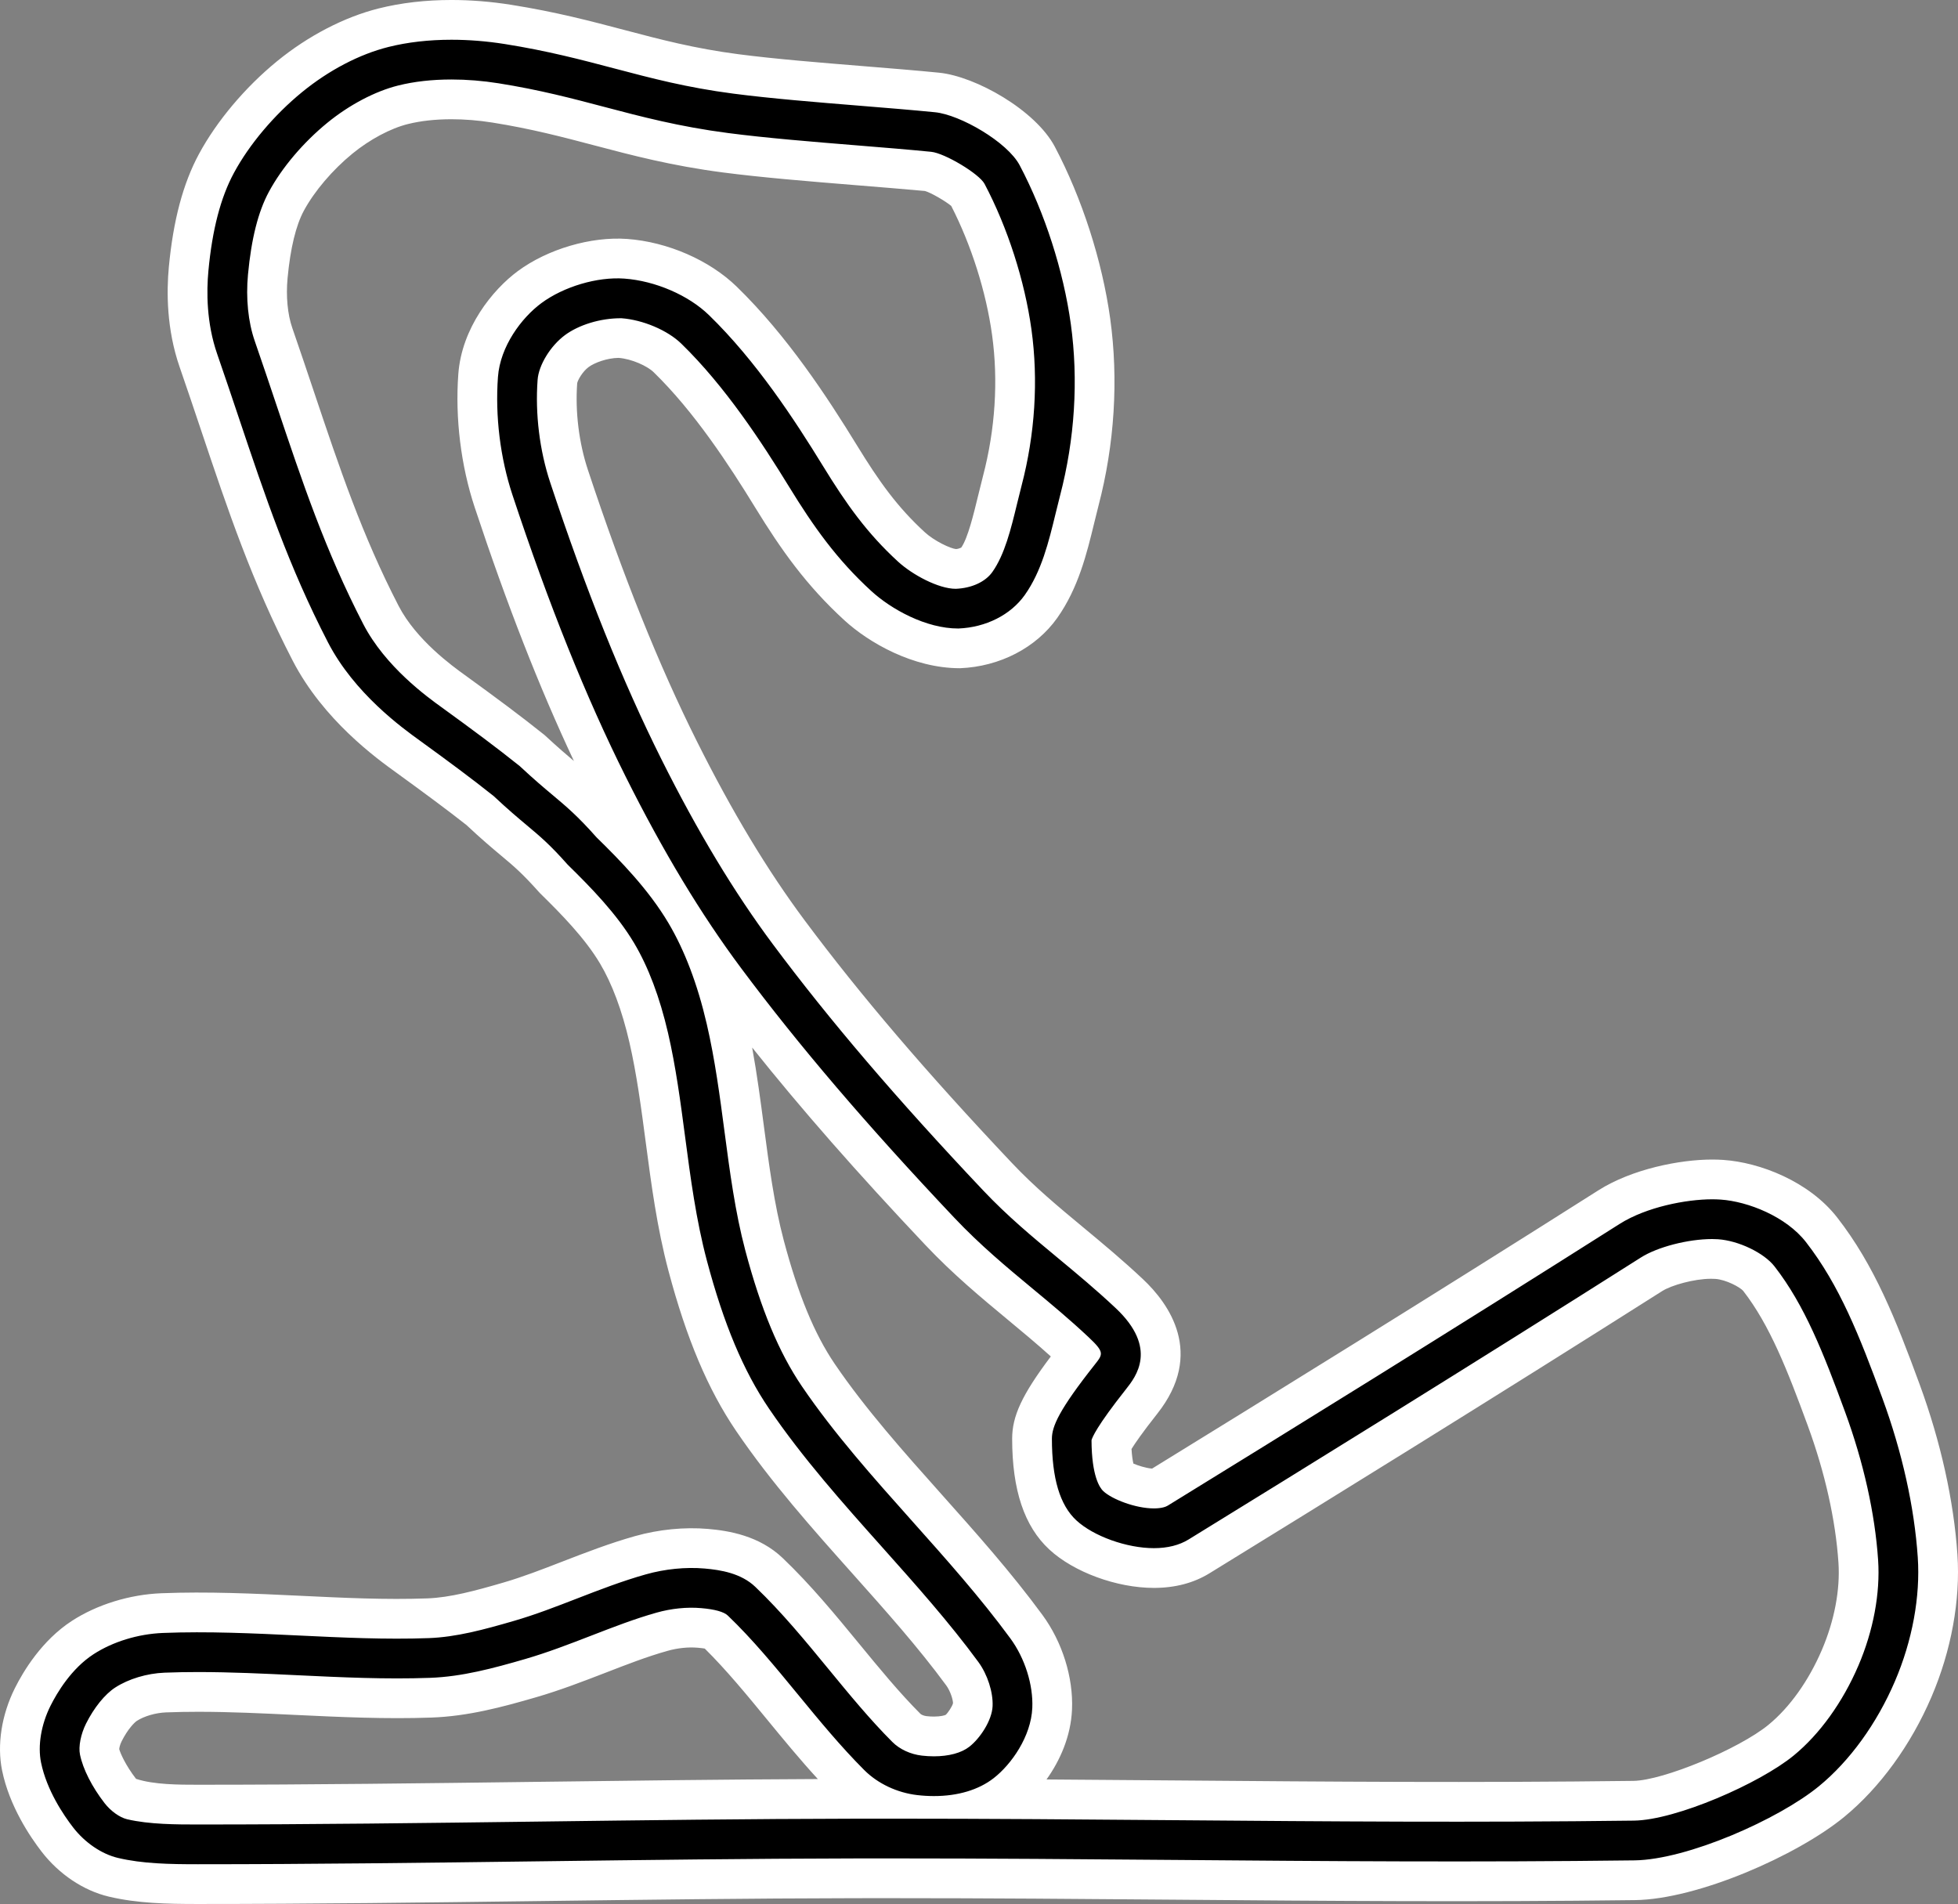
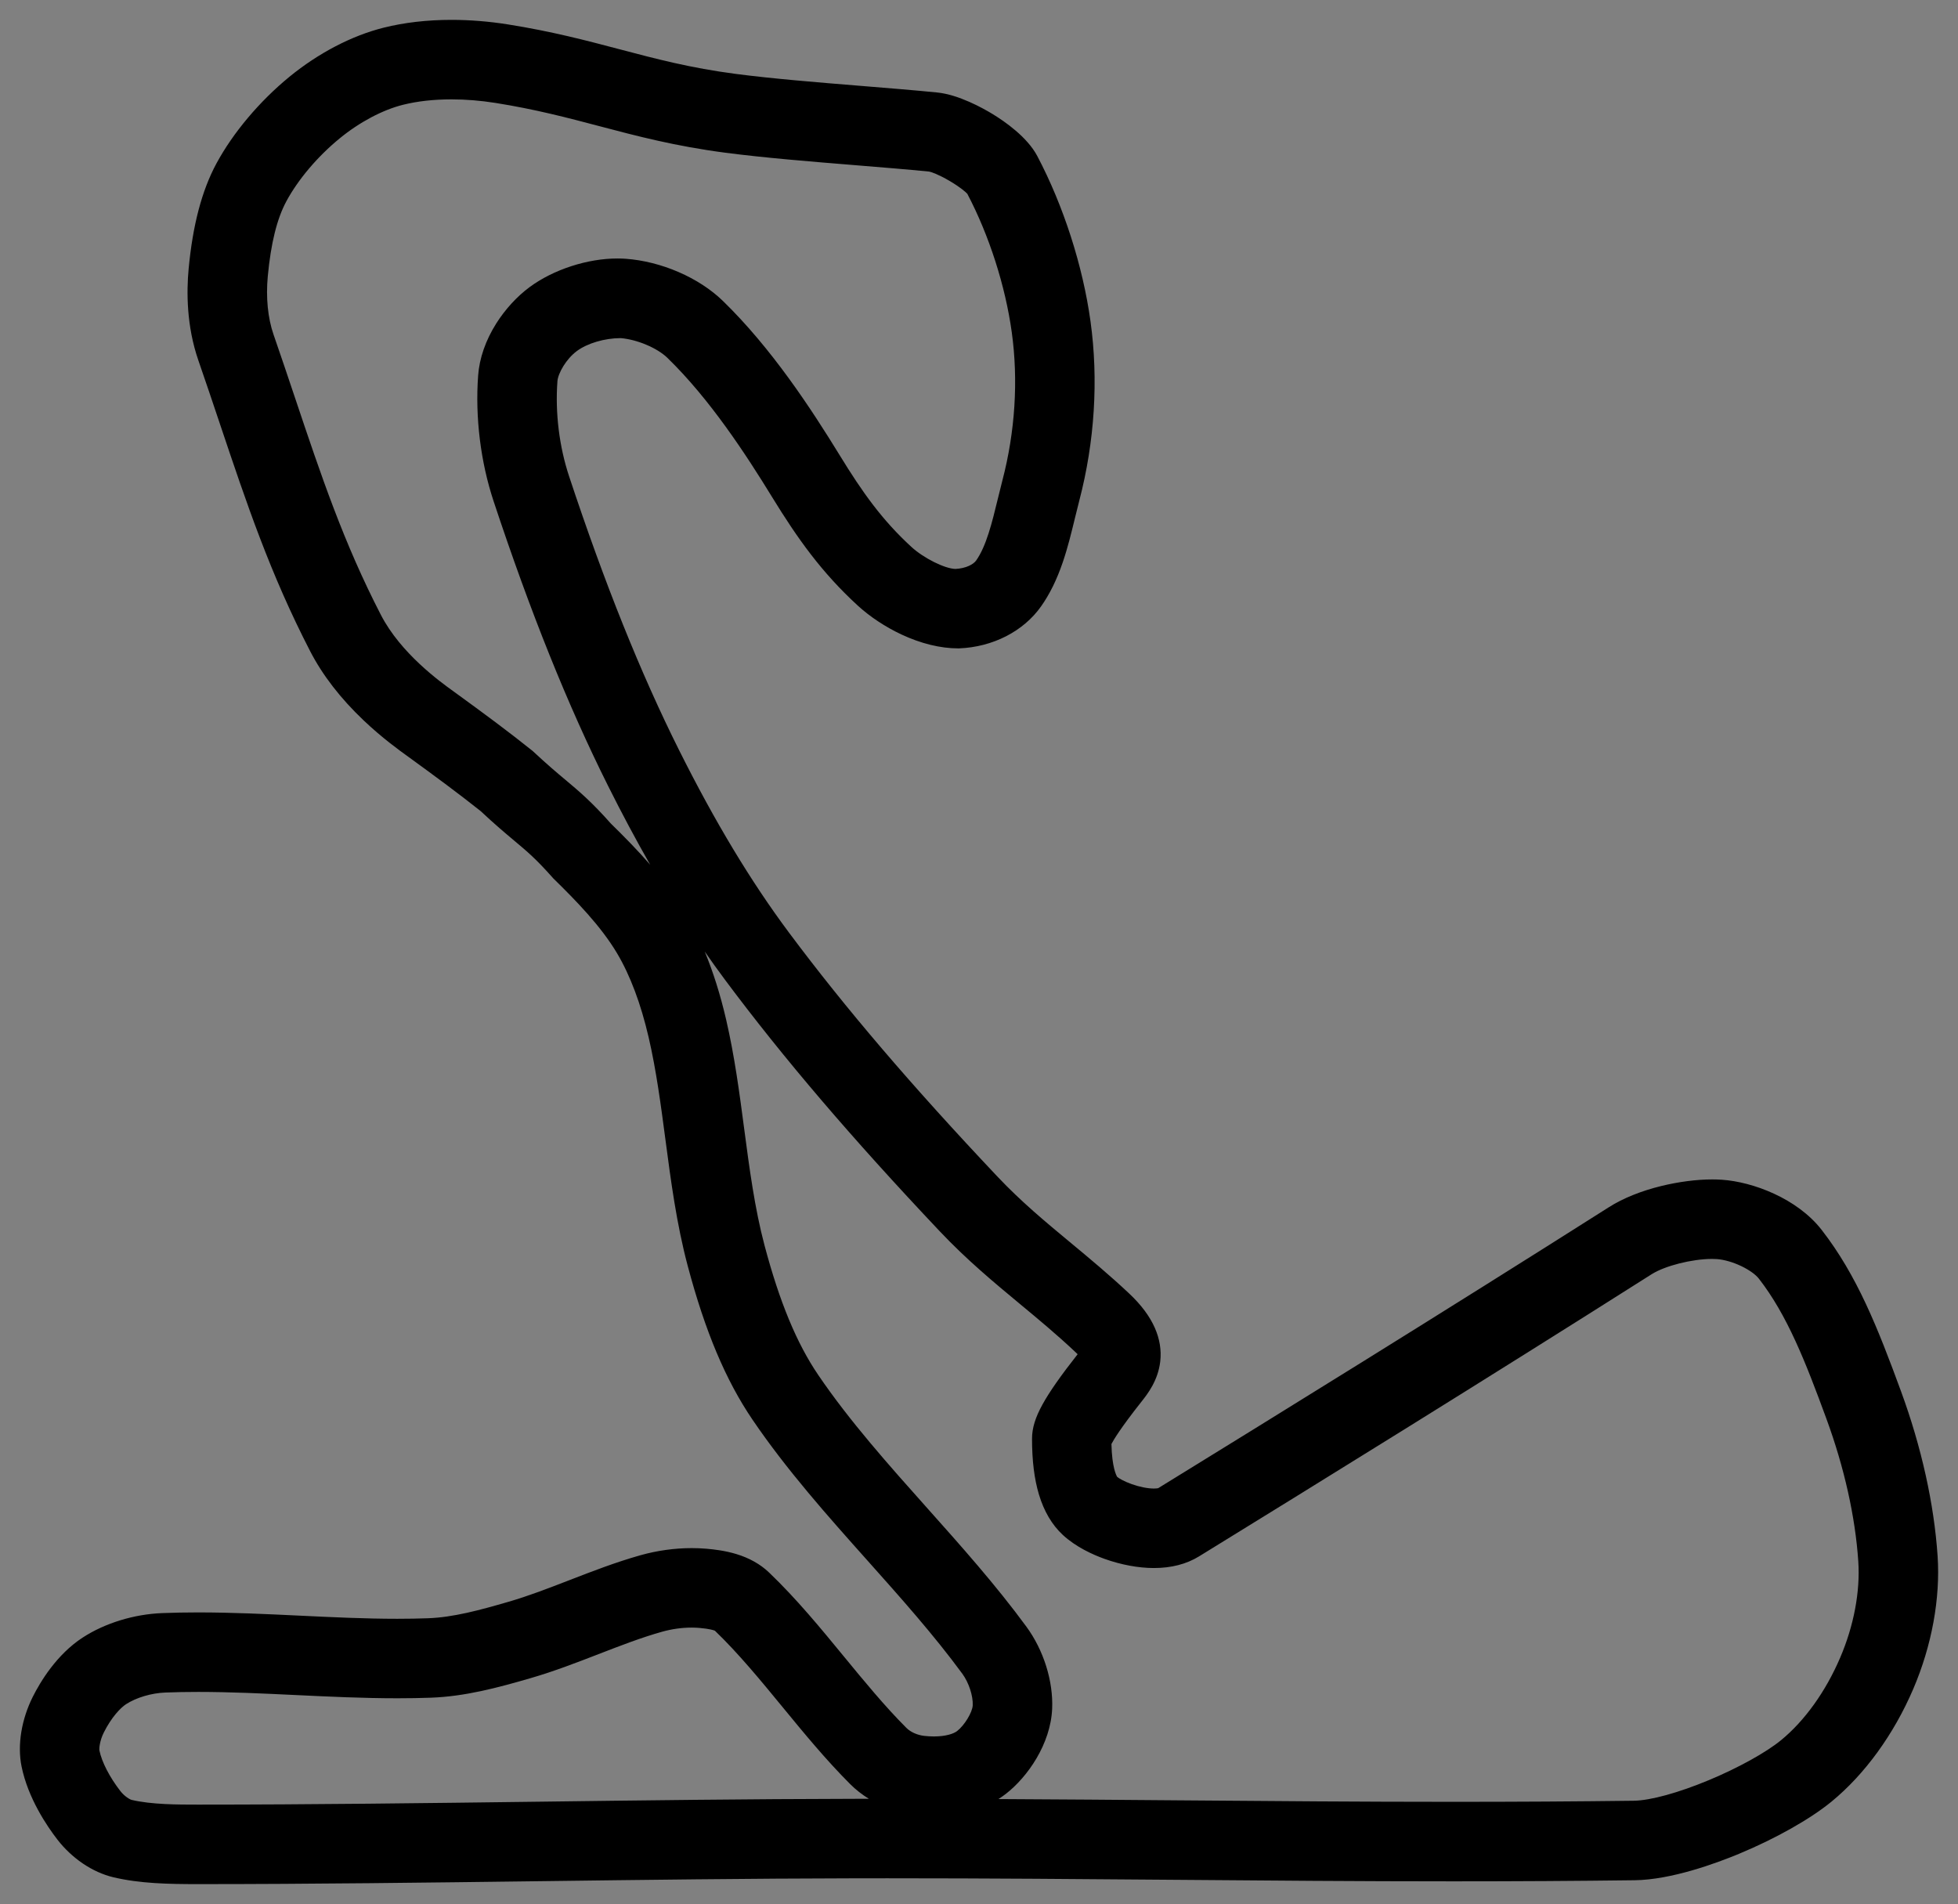
<svg xmlns="http://www.w3.org/2000/svg" width="394.083" height="383.205" viewBox="0 0 394.083 383.205">
  <rect x="0" y="0" width="394.083" height="383.205" fill="#808080" stroke="none" />
  <g id="Zandvoort" transform="translate(-1329.901 -952.348)" stroke-linecap="round">
    <path d="M 1369.73 1331.552 C 1363.817 1331.552 1358.064 1331.446 1352.69 1330.167 C 1350.62 1329.674 1348.492 1328.709 1346.535 1327.378 C 1344.633 1326.083 1342.881 1324.434 1341.467 1322.609 C 1339.331 1319.849 1335.552 1314.268 1334.245 1307.896 C 1333.806 1305.76 1333.791 1303.33 1334.2 1300.87 C 1334.594 1298.5 1335.383 1296.084 1336.484 1293.884 C 1337.984 1290.884 1341.287 1285.34 1346.555 1281.923 C 1351.024 1279.024 1356.848 1277.232 1362.533 1277.007 C 1364.846 1276.915 1367.215 1276.87 1369.776 1276.87 C 1376.645 1276.87 1383.535 1277.2 1390.198 1277.518 L 1390.381 1277.527 C 1396.789 1277.834 1403.414 1278.151 1409.851 1278.151 C 1412.036 1278.151 1414.061 1278.116 1416.04 1278.044 C 1421.113 1277.86 1426.392 1276.431 1432.27 1274.722 C 1436.322 1273.544 1440.247 1272.024 1444.404 1270.415 L 1444.567 1270.352 C 1449.141 1268.581 1453.87 1266.75 1458.814 1265.358 C 1462.14 1264.421 1465.705 1263.926 1469.125 1263.926 C 1470.113 1263.926 1471.098 1263.967 1472.051 1264.049 C 1473.56 1264.178 1475.831 1264.431 1478.123 1265.13 C 1480.74 1265.927 1482.947 1267.173 1484.683 1268.833 C 1490.187 1274.094 1495.07 1280.039 1499.792 1285.789 C 1503.821 1290.695 1507.988 1295.768 1512.331 1300.112 C 1513.174 1300.954 1514.51 1301.554 1515.906 1301.717 C 1516.567 1301.793 1517.224 1301.832 1517.86 1301.832 C 1520.28 1301.832 1521.86 1301.274 1522.531 1300.752 C 1524.031 1299.586 1525.62 1296.964 1525.681 1295.556 C 1525.764 1293.647 1524.884 1290.979 1523.588 1289.212 C 1517.877 1281.424 1511.099 1273.83 1504.546 1266.487 C 1496.545 1257.523 1488.272 1248.254 1481.366 1238.094 C 1475.967 1230.151 1471.818 1220.301 1468.309 1207.094 C 1466.067 1198.659 1464.929 1190.031 1463.828 1181.687 C 1462.923 1174.833 1461.989 1167.751 1460.459 1161.157 C 1458.883 1154.364 1456.746 1148.667 1454.106 1144.224 C 1450.829 1138.71 1445.81 1133.595 1441.363 1129.234 L 1441.263 1129.137 L 1441.171 1129.032 C 1437.79 1125.22 1436.041 1123.755 1433.394 1121.537 C 1431.581 1120.017 1429.528 1118.297 1426.643 1115.594 C 1422.297 1112.138 1417.671 1108.718 1412.074 1104.657 C 1410.222 1103.324 1406.788 1100.849 1403.074 1097.322 C 1398.435 1092.916 1394.827 1088.249 1392.348 1083.45 C 1384.301 1067.871 1379.588 1053.828 1374.131 1037.568 C 1372.761 1033.486 1371.346 1029.268 1369.83 1024.895 C 1367.428 1017.968 1367.436 1011.052 1367.866 1006.471 C 1368.695 997.632 1370.526 990.689 1373.464 985.245 C 1376.796 979.07 1382.152 972.71 1388.159 967.796 C 1393.989 963.026 1400.723 959.518 1407.121 957.919 C 1411.292 956.876 1415.882 956.347 1420.763 956.347 C 1424.484 956.347 1428.305 956.654 1432.122 957.26 C 1440.953 958.66 1447.898 960.494 1454.614 962.267 C 1461.958 964.205 1468.892 966.036 1477.985 967.223 C 1485.397 968.191 1494.466 968.927 1503.236 969.638 L 1503.371 969.649 C 1508.789 970.089 1513.906 970.505 1518.496 970.959 C 1522.859 971.391 1527.75 974.128 1529.651 975.284 C 1532.155 976.807 1536.656 979.933 1538.672 983.753 C 1543.938 993.731 1547.843 1005.858 1549.386 1017.026 C 1551.009 1028.766 1550.229 1041.237 1547.131 1053.091 L 1546.247 1056.645 C 1545.538 1059.566 1544.805 1062.584 1543.792 1065.543 C 1542.59 1069.054 1541.161 1071.954 1539.423 1074.408 C 1535.875 1079.417 1529.721 1082.569 1522.96 1082.84 L 1522.886 1082.843 L 1522.811 1082.843 L 1522.757 1082.843 C 1519.196 1082.843 1515.255 1081.88 1511.359 1080.058 C 1508.13 1078.549 1505.01 1076.489 1502.571 1074.257 C 1495.267 1067.572 1490.391 1060.692 1485.317 1052.418 C 1479.978 1043.714 1472.757 1032.66 1464.234 1024.377 C 1462.172 1022.374 1458.148 1020.677 1454.821 1020.399 C 1451.594 1020.407 1448.136 1021.426 1446.003 1023 C 1443.845 1024.593 1442.209 1027.489 1442.092 1029.092 C 1441.626 1035.438 1442.458 1042.22 1444.434 1048.187 C 1451.591 1069.802 1458.835 1087.839 1466.581 1103.33 C 1473.784 1117.737 1481.014 1129.741 1488.685 1140.029 C 1500.03 1155.246 1513.368 1170.858 1530.662 1189.162 C 1535.423 1194.201 1540.287 1198.236 1545.436 1202.508 C 1549.234 1205.66 1553.162 1208.919 1557.196 1212.711 C 1559.587 1214.959 1561.319 1217.287 1562.344 1219.63 C 1563.312 1221.841 1563.676 1224.094 1563.425 1226.327 C 1562.988 1230.222 1560.835 1232.944 1559.678 1234.407 C 1555.449 1239.753 1554.034 1242.136 1553.599 1242.97 C 1553.703 1247.709 1554.59 1249.331 1554.761 1249.6 C 1555.147 1249.915 1556.168 1250.512 1557.675 1251.048 C 1559.262 1251.613 1560.888 1251.936 1562.136 1251.936 C 1562.612 1251.936 1562.888 1251.89 1563.006 1251.864 C 1585.878 1237.784 1620.103 1216.64 1653.741 1195.299 C 1656.563 1193.509 1660.216 1192.035 1664.304 1191.038 C 1667.779 1190.191 1671.4 1189.724 1674.501 1189.724 C 1675.181 1189.724 1675.847 1189.746 1676.481 1189.789 C 1682.691 1190.21 1691.614 1193.544 1696.533 1199.869 C 1703.658 1209.029 1707.823 1219.571 1712.527 1232.4 C 1716.632 1243.594 1719.173 1255.043 1719.878 1265.511 C 1720.453 1274.056 1718.709 1283.571 1714.965 1292.305 C 1711.063 1301.41 1705.229 1309.448 1698.538 1314.939 C 1694.25 1318.457 1687.291 1322.385 1679.922 1325.447 C 1675.231 1327.396 1666.263 1330.679 1658.907 1330.772 C 1647.275 1330.919 1635.321 1330.991 1622.361 1330.991 C 1603.592 1330.991 1584.959 1330.838 1566.939 1330.69 L 1566.906 1330.69 C 1548.182 1330.537 1528.821 1330.378 1508.584 1330.378 L 1502.012 1330.384 C 1480.773 1330.421 1459.224 1330.698 1438.384 1330.965 L 1438.368 1330.965 C 1415.886 1331.254 1392.639 1331.552 1369.73 1331.552 Z M 1369.798 1292.87 C 1367.446 1292.87 1365.277 1292.91 1363.167 1292.994 C 1360.356 1293.105 1357.327 1294.007 1355.262 1295.346 C 1354.155 1296.064 1352.321 1297.986 1350.795 1301.039 C 1349.991 1302.646 1349.825 1304.228 1349.918 1304.68 C 1350.391 1306.987 1351.962 1310.027 1354.119 1312.814 C 1354.944 1313.88 1356.026 1314.514 1356.396 1314.602 C 1360.388 1315.552 1365.787 1315.552 1369.73 1315.552 C 1392.545 1315.552 1415.722 1315.255 1438.136 1314.967 L 1438.164 1314.967 C 1459.066 1314.698 1480.679 1314.421 1501.987 1314.384 L 1504.775 1314.381 C 1503.399 1313.532 1502.131 1312.539 1501.017 1311.426 C 1496.121 1306.529 1491.701 1301.148 1487.427 1295.943 C 1483.055 1290.619 1478.535 1285.116 1473.786 1280.55 C 1473.54 1280.447 1472.705 1280.164 1470.684 1279.991 C 1470.172 1279.947 1469.639 1279.924 1469.1 1279.924 C 1467.146 1279.924 1465.089 1280.213 1463.152 1280.758 C 1458.938 1281.945 1454.763 1283.562 1450.344 1285.273 C 1445.972 1286.965 1441.451 1288.715 1436.736 1290.086 C 1430.071 1292.024 1423.517 1293.783 1416.62 1294.033 C 1414.466 1294.111 1412.268 1294.149 1409.9 1294.149 C 1403.011 1294.149 1396.109 1293.819 1389.434 1293.5 L 1389.348 1293.496 C 1382.912 1293.188 1376.256 1292.87 1369.798 1292.87 Z M 1530.851 1314.435 C 1543.223 1314.495 1555.272 1314.594 1567.07 1314.691 L 1567.099 1314.691 C 1585.914 1314.845 1603.686 1314.991 1622.361 1314.991 C 1635.251 1314.991 1647.139 1314.92 1658.705 1314.774 C 1662.067 1314.731 1667.748 1313.171 1673.9 1310.6 C 1679.812 1308.129 1685.364 1305.052 1688.389 1302.569 C 1693.133 1298.677 1697.349 1292.793 1700.259 1286.002 C 1703.025 1279.55 1704.323 1272.654 1703.914 1266.585 C 1703.31 1257.612 1701.094 1247.696 1697.505 1237.908 C 1693.288 1226.407 1689.609 1217.027 1683.904 1209.692 C 1683.265 1208.871 1681.953 1207.933 1680.392 1207.183 C 1678.734 1206.387 1676.942 1205.868 1675.463 1205.757 L 1674.441 1205.724 C 1670.408 1205.738 1664.981 1207.117 1662.313 1208.81 C 1628.512 1230.253 1594.141 1251.486 1571.227 1265.592 C 1568.7 1267.148 1565.642 1267.936 1562.136 1267.936 C 1559.05 1267.936 1555.532 1267.284 1552.229 1266.099 C 1549.841 1265.242 1546.442 1263.709 1543.812 1261.272 C 1541.635 1259.254 1540.016 1256.51 1539.001 1253.115 C 1538.069 1249.999 1537.616 1246.332 1537.616 1241.905 C 1537.616 1239.781 1538.27 1237.648 1539.737 1234.989 C 1541.139 1232.448 1543.387 1229.235 1546.796 1224.903 C 1546.637 1224.748 1546.452 1224.57 1546.237 1224.368 C 1542.564 1220.915 1538.868 1217.849 1535.294 1214.884 L 1535.219 1214.822 C 1529.929 1210.432 1524.46 1205.895 1519.032 1200.15 C 1501.302 1181.384 1487.583 1165.319 1475.857 1149.592 C 1474.471 1147.733 1473.099 1145.824 1471.741 1143.862 C 1473.448 1147.982 1474.889 1152.556 1476.045 1157.541 C 1477.75 1164.888 1478.736 1172.361 1479.689 1179.587 C 1480.725 1187.434 1481.795 1195.545 1483.772 1202.985 C 1486.804 1214.396 1490.244 1222.694 1494.599 1229.1 C 1500.912 1238.387 1508.827 1247.256 1516.483 1255.833 C 1523.288 1263.458 1530.325 1271.343 1536.49 1279.75 C 1538.178 1282.051 1539.548 1284.782 1540.452 1287.648 C 1541.365 1290.543 1541.785 1293.517 1541.666 1296.251 C 1541.359 1303.321 1536.768 1309.949 1532.354 1313.382 C 1531.874 1313.756 1531.372 1314.107 1530.851 1314.435 Z M 1452.862 1118.116 C 1455.526 1120.722 1458.225 1123.462 1460.762 1126.386 C 1457.905 1121.397 1455.081 1116.108 1452.27 1110.485 C 1444.177 1094.3 1436.646 1075.568 1429.245 1053.217 C 1426.623 1045.299 1425.518 1036.315 1426.135 1027.92 C 1426.39 1024.441 1427.649 1020.823 1429.776 1017.456 C 1431.58 1014.599 1433.969 1011.996 1436.502 1010.127 C 1438.853 1008.391 1441.751 1006.936 1444.882 1005.919 C 1447.998 1004.906 1451.208 1004.371 1454.164 1004.371 C 1454.736 1004.371 1455.304 1004.391 1455.852 1004.431 C 1459.344 1004.685 1463.008 1005.604 1466.448 1007.088 C 1469.923 1008.588 1473.014 1010.599 1475.385 1012.903 C 1485.183 1022.425 1493.128 1034.552 1498.956 1044.053 C 1503.448 1051.379 1507.427 1057.012 1513.374 1062.454 C 1515.818 1064.691 1520.071 1066.807 1522.193 1066.853 C 1524.319 1066.751 1525.818 1065.933 1526.367 1065.159 C 1528.419 1062.262 1529.579 1057.48 1530.702 1052.855 L 1530.705 1052.844 L 1530.708 1052.832 L 1531.634 1049.113 L 1531.64 1049.089 L 1531.646 1049.066 C 1534.222 1039.222 1534.876 1028.9 1533.537 1019.216 C 1532.245 1009.87 1528.987 999.725 1524.592 991.355 C 1524.27 990.987 1523.075 989.965 1520.998 988.747 C 1518.819 987.468 1517.309 986.939 1516.91 986.88 C 1512.46 986.44 1507.444 986.033 1502.132 985.602 L 1502.077 985.597 C 1493.05 984.865 1483.715 984.107 1475.913 983.088 C 1465.8 981.768 1458.038 979.719 1450.532 977.737 C 1444.197 976.065 1437.649 974.336 1429.615 973.062 C 1426.625 972.588 1423.647 972.347 1420.763 972.347 C 1417.189 972.347 1413.905 972.715 1411.001 973.441 C 1406.906 974.465 1402.273 976.921 1398.291 980.179 C 1393.839 983.821 1389.922 988.438 1387.544 992.844 C 1385.646 996.361 1384.42 1001.306 1383.796 1007.964 C 1383.398 1012.212 1383.807 1016.364 1384.947 1019.654 C 1386.48 1024.075 1387.908 1028.329 1389.289 1032.444 L 1389.299 1032.475 C 1394.547 1048.113 1399.079 1061.618 1406.563 1076.107 C 1410.563 1083.852 1418.478 1089.552 1421.079 1091.424 L 1421.084 1091.428 L 1421.09 1091.432 C 1427.505 1096.086 1432.165 1099.536 1436.996 1103.403 L 1437.115 1103.497 L 1437.225 1103.601 C 1440.09 1106.272 1441.983 1107.859 1443.654 1109.259 L 1443.671 1109.273 C 1446.38 1111.544 1448.941 1113.689 1452.862 1118.116 Z" stroke="none" />
-     <path d="M 1369.73 1327.552 C 1392.619 1327.552 1415.475 1327.259 1438.333 1326.966 C 1459.547 1326.693 1480.763 1326.421 1502.008 1326.384 L 1508.584 1326.378 C 1528.849 1326.378 1548.039 1326.535 1566.972 1326.69 C 1597.147 1326.938 1626.676 1327.179 1658.856 1326.773 C 1669.519 1326.638 1687.895 1318.497 1696.001 1311.846 C 1702.205 1306.756 1707.635 1299.256 1711.289 1290.729 C 1714.788 1282.566 1716.421 1273.705 1715.887 1265.78 C 1715.208 1255.686 1712.747 1244.62 1708.772 1233.777 C 1704.189 1221.28 1700.146 1211.029 1693.376 1202.325 C 1689.398 1197.209 1681.729 1194.154 1676.211 1193.78 C 1675.664 1193.743 1675.093 1193.724 1674.501 1193.724 C 1669.294 1193.724 1661.247 1195.274 1655.884 1198.677 C 1622.14 1220.085 1587.818 1241.287 1564.937 1255.373 C 1564.595 1255.583 1563.777 1255.936 1562.136 1255.936 C 1558.457 1255.936 1553.734 1254.107 1551.969 1252.471 C 1551.262 1251.815 1549.616 1249.472 1549.589 1242.215 C 1549.707 1241.715 1550.554 1239.494 1556.541 1231.925 C 1558.488 1229.464 1563.047 1223.702 1554.456 1215.626 C 1550.541 1211.944 1546.688 1208.745 1542.882 1205.587 C 1537.637 1201.235 1532.682 1197.125 1527.754 1191.909 C 1510.352 1173.49 1496.918 1157.764 1485.478 1142.42 C 1477.665 1131.94 1470.313 1119.739 1463.003 1105.119 C 1455.171 1089.454 1447.855 1071.244 1440.636 1049.445 C 1438.499 1042.989 1437.599 1035.657 1438.103 1028.798 C 1438.321 1025.822 1440.697 1021.945 1443.628 1019.782 C 1446.35 1017.773 1450.666 1016.368 1454.981 1016.399 C 1459.298 1016.713 1464.249 1018.814 1467.022 1021.509 C 1475.863 1030.101 1483.265 1041.423 1488.726 1050.327 C 1493.624 1058.313 1498.312 1064.936 1505.272 1071.307 C 1509.243 1074.942 1516.261 1078.863 1522.8 1078.843 C 1528.329 1078.621 1533.323 1076.099 1536.159 1072.096 C 1539.538 1067.325 1540.974 1061.408 1542.364 1055.686 L 1543.255 1052.104 C 1546.227 1040.747 1546.977 1028.806 1545.424 1017.573 C 1543.942 1006.848 1540.191 995.202 1535.134 985.62 C 1532.65 980.912 1523.13 975.438 1518.102 974.94 C 1513.556 974.489 1508.383 974.069 1503.047 973.636 C 1494.254 972.923 1485.015 972.175 1477.467 971.189 C 1468.119 969.969 1461.064 968.106 1453.595 966.135 C 1446.974 964.387 1440.128 962.579 1431.495 961.21 C 1427.885 960.638 1424.275 960.347 1420.763 960.347 C 1416.208 960.347 1411.945 960.836 1408.091 961.799 C 1402.254 963.259 1396.074 966.488 1390.692 970.892 C 1385.074 975.488 1380.078 981.412 1376.984 987.145 C 1374.306 992.107 1372.626 998.551 1371.848 1006.844 C 1371.456 1011.032 1371.443 1017.335 1373.609 1023.585 C 1375.13 1027.972 1376.546 1032.191 1377.922 1036.293 C 1383.328 1052.398 1387.995 1066.307 1395.901 1081.614 C 1401.22 1091.911 1410.889 1098.874 1414.419 1101.417 C 1420.329 1105.705 1424.88 1109.076 1429.26 1112.566 C 1432.119 1115.248 1434.167 1116.965 1435.964 1118.471 C 1438.647 1120.72 1440.586 1122.344 1444.163 1126.379 C 1448.791 1130.916 1454.022 1136.253 1457.544 1142.181 C 1460.395 1146.978 1462.687 1153.058 1464.356 1160.253 C 1465.929 1167.035 1466.877 1174.215 1467.793 1181.159 C 1468.877 1189.379 1469.999 1197.88 1472.175 1206.067 C 1475.564 1218.824 1479.536 1228.287 1484.674 1235.846 C 1491.432 1245.787 1499.616 1254.957 1507.53 1263.824 C 1514.147 1271.238 1520.99 1278.905 1526.814 1286.846 C 1528.649 1289.349 1529.8 1292.919 1529.678 1295.73 C 1529.552 1298.627 1527.145 1302.232 1524.987 1303.91 C 1523.393 1305.15 1520.862 1305.832 1517.86 1305.832 C 1517.052 1305.832 1516.241 1305.782 1515.444 1305.69 C 1513.149 1305.423 1510.983 1304.421 1509.503 1302.94 C 1505.022 1298.46 1500.792 1293.309 1496.701 1288.328 C 1492.054 1282.669 1487.249 1276.818 1481.92 1271.724 C 1479.052 1268.984 1474.957 1268.313 1471.709 1268.034 C 1467.884 1267.706 1463.729 1268.129 1459.898 1269.208 C 1455.137 1270.549 1450.498 1272.345 1446.011 1274.082 C 1441.836 1275.698 1437.66 1277.321 1433.386 1278.563 C 1427.248 1280.347 1421.717 1281.841 1416.185 1282.041 C 1407.51 1282.356 1398.755 1281.932 1390.007 1281.514 C 1380.866 1281.076 1371.729 1280.645 1362.692 1281.003 C 1357.703 1281.201 1352.615 1282.76 1348.731 1285.279 C 1344.259 1288.18 1341.38 1293.036 1340.061 1295.673 C 1338.178 1299.439 1337.469 1303.708 1338.163 1307.092 C 1339.308 1312.673 1342.706 1317.675 1344.63 1320.16 C 1346.993 1323.212 1350.353 1325.498 1353.616 1326.275 C 1358.569 1327.455 1364.064 1327.552 1369.73 1327.552 M 1369.798 1288.87 C 1376.38 1288.87 1383.001 1289.188 1389.625 1289.505 C 1398.597 1289.934 1407.576 1290.359 1416.475 1290.036 C 1422.914 1289.803 1429.205 1288.11 1435.619 1286.245 C 1440.114 1284.938 1444.509 1283.242 1448.899 1281.543 C 1453.411 1279.796 1457.672 1278.146 1462.068 1276.908 C 1464.98 1276.088 1468.129 1275.756 1471.026 1276.005 C 1473.792 1276.242 1475.597 1276.748 1476.392 1277.507 C 1481.372 1282.268 1486.022 1287.93 1490.519 1293.405 C 1494.732 1298.535 1499.088 1303.84 1503.846 1308.597 C 1506.577 1311.329 1510.468 1313.165 1514.52 1313.636 C 1515.622 1313.764 1516.743 1313.832 1517.86 1313.832 C 1522.701 1313.832 1526.864 1312.585 1529.899 1310.224 C 1533.466 1307.45 1537.419 1301.84 1537.67 1296.078 C 1537.871 1291.445 1536.184 1286.095 1533.265 1282.115 C 1527.214 1273.864 1520.241 1266.052 1513.498 1258.497 C 1505.757 1249.823 1497.752 1240.854 1491.291 1231.349 C 1486.675 1224.558 1483.058 1215.872 1479.906 1204.013 C 1477.863 1196.323 1476.776 1188.082 1475.724 1180.112 C 1474.783 1172.98 1473.81 1165.604 1472.149 1158.445 C 1470.293 1150.447 1467.693 1143.6 1464.422 1138.094 C 1460.408 1131.34 1454.752 1125.557 1449.962 1120.875 C 1446.185 1116.598 1443.829 1114.624 1441.102 1112.339 C 1439.395 1110.909 1437.449 1109.279 1434.497 1106.526 C 1429.787 1102.756 1425.146 1099.315 1418.741 1094.67 C 1415.948 1092.659 1407.449 1086.538 1403.009 1077.943 C 1395.385 1063.181 1390.807 1049.541 1385.507 1033.747 C 1384.122 1029.622 1382.698 1025.377 1381.168 1020.965 C 1379.844 1017.146 1379.363 1012.396 1379.813 1007.591 C 1380.489 1000.388 1381.866 994.943 1384.024 990.945 C 1386.641 986.096 1390.918 981.043 1395.758 977.083 C 1400.181 973.464 1405.383 970.722 1410.031 969.56 C 1413.251 968.755 1416.862 968.347 1420.763 968.347 C 1423.856 968.347 1427.045 968.604 1430.242 969.111 C 1438.476 970.417 1445.124 972.172 1451.553 973.87 C 1458.937 975.819 1466.573 977.835 1476.431 979.122 C 1484.094 980.123 1493.473 980.886 1502.401 981.61 C 1507.686 982.039 1512.81 982.455 1517.314 982.901 C 1520.064 983.173 1526.993 987.335 1528.059 989.354 C 1532.699 998.145 1536.14 1008.83 1537.5 1018.669 C 1538.909 1028.869 1538.223 1039.73 1535.515 1050.079 L 1534.589 1053.798 C 1533.378 1058.789 1532.125 1063.95 1529.631 1067.471 C 1528.241 1069.434 1525.501 1070.728 1522.261 1070.853 C 1518.781 1070.854 1513.536 1068.025 1510.673 1065.405 C 1504.381 1059.646 1500.22 1053.766 1495.546 1046.145 C 1489.841 1036.843 1482.076 1024.984 1472.597 1015.772 C 1468.468 1011.758 1461.781 1008.873 1455.562 1008.42 C 1450.106 1008.023 1443.354 1010.041 1438.877 1013.345 C 1434.845 1016.321 1430.575 1022.072 1430.124 1028.213 C 1429.545 1036.096 1430.582 1044.529 1433.042 1051.959 C 1440.382 1074.126 1447.842 1092.685 1455.848 1108.696 C 1463.371 1123.744 1470.966 1136.339 1479.064 1147.201 C 1490.694 1162.801 1504.318 1178.753 1521.939 1197.403 C 1527.201 1202.971 1532.576 1207.431 1537.773 1211.743 C 1541.457 1214.799 1545.188 1217.892 1548.977 1221.454 C 1552.215 1224.499 1551.918 1224.875 1550.267 1226.962 C 1543.063 1236.069 1541.616 1239.431 1541.616 1241.905 C 1541.616 1249.897 1543.224 1255.272 1546.531 1258.338 C 1549.974 1261.53 1556.683 1263.936 1562.136 1263.936 C 1564.89 1263.936 1567.243 1263.347 1569.13 1262.186 C 1592.031 1248.088 1626.384 1226.866 1660.17 1205.432 C 1663.501 1203.318 1669.662 1201.724 1674.501 1201.724 L 1675.67 1201.762 C 1679.822 1202.043 1684.932 1204.499 1687.061 1207.236 C 1693.121 1215.027 1696.922 1224.698 1701.261 1236.531 C 1704.979 1246.671 1707.276 1256.97 1707.905 1266.317 C 1708.355 1273.005 1706.946 1280.555 1703.936 1287.578 C 1700.777 1294.947 1696.157 1301.37 1690.926 1305.662 C 1684.059 1311.296 1667.225 1318.666 1658.755 1318.773 C 1626.632 1319.179 1597.158 1318.938 1567.037 1318.691 C 1548.083 1318.535 1528.872 1318.378 1508.584 1318.378 L 1501.994 1318.384 C 1480.714 1318.421 1459.464 1318.694 1438.215 1318.966 C 1415.397 1319.259 1392.58 1319.552 1369.73 1319.552 C 1365.589 1319.552 1359.919 1319.552 1355.469 1318.493 C 1353.994 1318.141 1352.18 1316.843 1350.956 1315.262 C 1348.405 1311.968 1346.599 1308.404 1346 1305.484 C 1345.669 1303.873 1346.158 1301.367 1347.217 1299.25 C 1348.817 1296.05 1351.011 1293.336 1353.085 1291.991 C 1355.758 1290.257 1359.468 1289.138 1363.009 1288.997 C 1365.266 1288.908 1367.53 1288.87 1369.798 1288.87 M 1369.73 1335.552 C 1363.57 1335.552 1357.56 1335.438 1351.763 1334.058 C 1346.707 1332.854 1341.801 1329.573 1338.305 1325.058 C 1335.955 1322.023 1331.796 1315.864 1330.326 1308.699 C 1329.268 1303.542 1330.208 1297.49 1332.906 1292.095 C 1334.588 1288.731 1338.315 1282.5 1344.378 1278.567 C 1349.432 1275.289 1355.992 1273.263 1362.375 1273.01 C 1371.642 1272.641 1381.014 1273.074 1390.39 1273.523 C 1399.094 1273.939 1407.503 1274.351 1415.895 1274.046 C 1420.51 1273.879 1425.536 1272.514 1431.153 1270.881 C 1435.15 1269.719 1439.054 1268.197 1442.958 1266.686 C 1447.783 1264.818 1452.602 1262.952 1457.729 1261.508 C 1462.476 1260.171 1467.649 1259.657 1472.393 1260.064 C 1476.592 1260.424 1482.722 1261.424 1487.447 1265.941 C 1493.126 1271.369 1498.086 1277.409 1502.883 1283.25 C 1506.852 1288.083 1510.955 1293.079 1515.16 1297.284 C 1515.273 1297.397 1515.735 1297.67 1516.368 1297.743 C 1516.86 1297.801 1517.361 1297.832 1517.86 1297.832 C 1519.261 1297.832 1520.051 1297.582 1520.237 1297.485 C 1520.652 1297.146 1521.569 1295.776 1521.71 1295.151 C 1521.724 1294.489 1521.19 1292.706 1520.362 1291.577 C 1514.765 1283.944 1508.053 1276.424 1501.561 1269.151 C 1493.474 1260.09 1485.112 1250.721 1478.058 1240.343 C 1472.398 1232.016 1468.071 1221.777 1464.443 1208.122 C 1462.135 1199.438 1460.98 1190.68 1459.862 1182.21 C 1458.97 1175.451 1458.049 1168.466 1456.563 1162.061 C 1455.08 1155.67 1453.096 1150.356 1450.667 1146.268 C 1447.636 1141.167 1442.829 1136.275 1438.562 1132.09 C 1434.994 1128.095 1433.425 1126.781 1430.825 1124.603 C 1428.938 1123.021 1426.788 1121.216 1423.786 1118.399 C 1419.981 1115.401 1415.516 1112.097 1409.721 1107.892 C 1405.707 1105 1394.99 1097.281 1388.794 1085.285 C 1380.606 1069.434 1375.848 1055.257 1370.339 1038.84 C 1368.97 1034.761 1367.562 1030.566 1366.051 1026.205 C 1363.414 1018.6 1363.417 1011.073 1363.883 1006.097 C 1364.763 996.713 1366.746 989.271 1369.944 983.346 C 1373.515 976.728 1379.231 969.932 1385.626 964.7 C 1391.903 959.564 1399.192 955.778 1406.151 954.038 C 1410.639 952.916 1415.555 952.347 1420.763 952.347 C 1424.693 952.347 1428.725 952.671 1432.748 953.309 C 1441.78 954.741 1448.824 956.601 1455.637 958.4 C 1462.851 960.304 1469.664 962.103 1478.503 963.257 C 1485.898 964.222 1494.942 964.952 1503.562 965.652 C 1509.08 966.1 1514.302 966.524 1518.89 966.978 C 1526.275 967.71 1538.323 974.523 1542.209 981.886 C 1547.684 992.259 1551.744 1004.867 1553.349 1016.478 C 1555.044 1028.744 1554.23 1041.763 1550.994 1054.129 L 1550.127 1057.618 C 1548.644 1063.726 1546.951 1070.7 1542.687 1076.72 C 1538.427 1082.734 1531.112 1086.516 1523.12 1086.836 C 1523.114 1086.836 1523.107 1086.836 1523.101 1086.836 C 1513.624 1086.836 1504.724 1081.65 1499.871 1077.208 C 1492.221 1070.207 1487.157 1063.071 1481.907 1054.51 C 1476.69 1046.004 1469.65 1035.219 1461.446 1027.246 C 1460.181 1026.016 1457.048 1024.571 1454.401 1024.378 C 1452.101 1024.399 1449.566 1025.342 1448.379 1026.218 C 1447.149 1027.126 1446.186 1028.841 1446.071 1029.473 C 1445.653 1035.219 1446.416 1041.45 1448.231 1046.93 C 1455.327 1068.36 1462.5 1086.223 1470.158 1101.541 C 1477.255 1115.734 1484.364 1127.542 1491.891 1137.638 C 1503.141 1152.727 1516.385 1168.226 1533.569 1186.415 C 1538.164 1191.278 1542.937 1195.237 1547.99 1199.43 C 1551.919 1202.69 1555.894 1205.996 1559.936 1209.797 C 1565.143 1214.692 1572.441 1224.721 1562.815 1236.888 C 1559.798 1240.703 1558.324 1242.874 1557.64 1243.972 C 1557.721 1245.404 1557.883 1246.345 1558.017 1246.911 C 1558.924 1247.304 1560.53 1247.831 1561.779 1247.922 C 1584.632 1233.852 1618.401 1212.983 1651.598 1191.922 C 1658.346 1187.641 1667.963 1185.724 1674.501 1185.724 C 1675.281 1185.724 1676.032 1185.75 1676.751 1185.798 C 1684.059 1186.294 1693.985 1190.077 1699.691 1197.413 C 1707.171 1207.03 1711.457 1217.862 1716.283 1231.023 C 1720.516 1242.569 1723.139 1254.401 1723.869 1265.242 C 1724.486 1274.406 1722.63 1284.577 1718.642 1293.881 C 1714.492 1303.565 1708.253 1312.141 1701.076 1318.031 C 1691.604 1325.802 1671.58 1334.613 1658.958 1334.772 C 1626.718 1335.179 1597.135 1334.938 1566.906 1334.69 C 1547.98 1334.535 1528.819 1334.378 1508.584 1334.378 L 1502.015 1334.384 C 1480.807 1334.421 1459.62 1334.693 1438.436 1334.965 C 1415.541 1335.259 1392.652 1335.552 1369.73 1335.552 Z M 1369.798 1296.87 C 1367.636 1296.87 1365.477 1296.906 1363.326 1296.991 C 1361.224 1297.074 1358.913 1297.746 1357.438 1298.702 C 1357.053 1298.952 1355.663 1300.246 1354.372 1302.828 C 1354.034 1303.505 1353.904 1304.181 1353.898 1304.385 C 1354.099 1305.156 1355.159 1307.623 1357.282 1310.365 C 1360.858 1311.552 1365.986 1311.552 1369.73 1311.552 C 1392.531 1311.552 1415.3 1311.26 1438.069 1310.968 C 1456.899 1310.726 1475.695 1310.485 1494.509 1310.406 C 1490.921 1306.5 1487.587 1302.44 1484.336 1298.482 C 1480.267 1293.527 1476.067 1288.413 1471.746 1284.147 C 1471.431 1284.093 1470.975 1284.03 1470.343 1283.976 C 1468.387 1283.808 1466.244 1284.043 1464.237 1284.609 C 1460.079 1285.78 1456.054 1287.351 1451.788 1289.003 C 1447.182 1290.786 1442.568 1292.556 1437.853 1293.927 C 1430.936 1295.938 1424.119 1297.764 1416.765 1298.031 C 1407.642 1298.361 1398.44 1297.935 1389.243 1297.495 C 1382.688 1297.182 1376.224 1296.87 1369.798 1296.87 Z M 1540.532 1310.49 C 1549.498 1310.547 1558.329 1310.619 1567.103 1310.691 C 1597.218 1310.938 1626.603 1311.179 1658.654 1310.774 C 1664.645 1310.698 1679.896 1304.364 1685.852 1299.477 C 1690.109 1295.984 1693.92 1290.639 1696.583 1284.426 C 1699.104 1278.544 1700.29 1272.304 1699.923 1266.854 C 1699.344 1258.254 1697.21 1248.721 1693.75 1239.286 C 1689.654 1228.116 1686.096 1219.026 1680.746 1212.148 C 1680.126 1211.422 1677.314 1209.891 1675.129 1209.743 L 1674.246 1209.72 C 1670.869 1209.724 1666.292 1211.022 1664.456 1212.187 C 1630.631 1233.646 1596.246 1254.888 1573.324 1268.998 C 1570.157 1270.948 1566.393 1271.936 1562.136 1271.936 C 1554.657 1271.936 1546.004 1268.757 1541.093 1264.205 C 1536.062 1259.542 1533.616 1252.247 1533.616 1241.905 C 1533.616 1237.38 1535.57 1233.09 1541.399 1225.352 C 1538.48 1222.721 1535.595 1220.331 1532.742 1217.964 C 1527.282 1213.434 1521.718 1208.818 1516.125 1202.897 C 1502.453 1188.428 1491.146 1175.545 1481.288 1163.18 C 1482.265 1168.533 1482.969 1173.861 1483.655 1179.064 C 1484.674 1186.785 1485.727 1194.766 1487.638 1201.958 C 1490.551 1212.92 1493.814 1220.829 1497.907 1226.851 C 1504.072 1235.921 1511.898 1244.69 1519.467 1253.17 C 1526.335 1260.865 1533.437 1268.823 1539.716 1277.385 C 1543.721 1282.845 1545.943 1289.963 1545.662 1296.425 C 1545.428 1301.805 1543.261 1306.666 1540.532 1310.49 Z M 1420.763 976.347 C 1417.515 976.347 1414.557 976.675 1411.972 977.322 C 1408.48 978.194 1404.313 980.42 1400.824 983.275 C 1396.821 986.55 1393.172 990.838 1391.064 994.744 C 1389.449 997.736 1388.344 1002.31 1387.779 1008.338 C 1387.438 1011.975 1387.783 1015.622 1388.727 1018.344 C 1390.263 1022.775 1391.693 1027.037 1393.084 1031.18 C 1398.287 1046.684 1402.774 1060.054 1410.117 1074.271 C 1413.678 1081.166 1421.008 1086.444 1423.416 1088.179 C 1429.966 1092.929 1434.695 1096.437 1439.496 1100.28 C 1442.226 1102.8 1443.967 1104.296 1445.413 1105.513 C 1438.464 1090.749 1431.903 1073.97 1425.448 1054.474 C 1422.664 1046.069 1421.492 1036.534 1422.146 1027.627 C 1422.826 1018.359 1429.025 1010.674 1434.127 1006.908 C 1440.121 1002.484 1448.834 999.91 1456.142 1000.441 C 1464.249 1001.031 1472.691 1004.707 1478.173 1010.035 C 1488.289 1019.866 1496.416 1032.262 1502.365 1041.962 C 1506.788 1049.173 1510.449 1054.355 1516.074 1059.504 C 1517.956 1061.225 1521.205 1062.763 1522.329 1062.855 C 1522.788 1062.827 1523.273 1062.613 1523.39 1062.533 C 1524.712 1060.575 1525.829 1055.973 1526.815 1051.912 L 1527.752 1048.146 C 1530.22 1038.714 1530.842 1028.931 1529.575 1019.764 C 1528.374 1011.073 1525.388 1001.658 1521.353 993.796 C 1520.142 992.786 1517.216 991.1 1516.065 990.788 C 1512.079 990.421 1507.021 990.011 1501.804 989.588 C 1492.692 988.849 1483.173 988.07 1475.395 987.055 C 1465.027 985.701 1457.139 983.618 1449.511 981.605 C 1443.272 979.958 1436.823 978.255 1428.988 977.013 C 1426.205 976.571 1423.438 976.347 1420.763 976.347 Z" stroke="none" fill="#fff" />
  </g>
</svg>